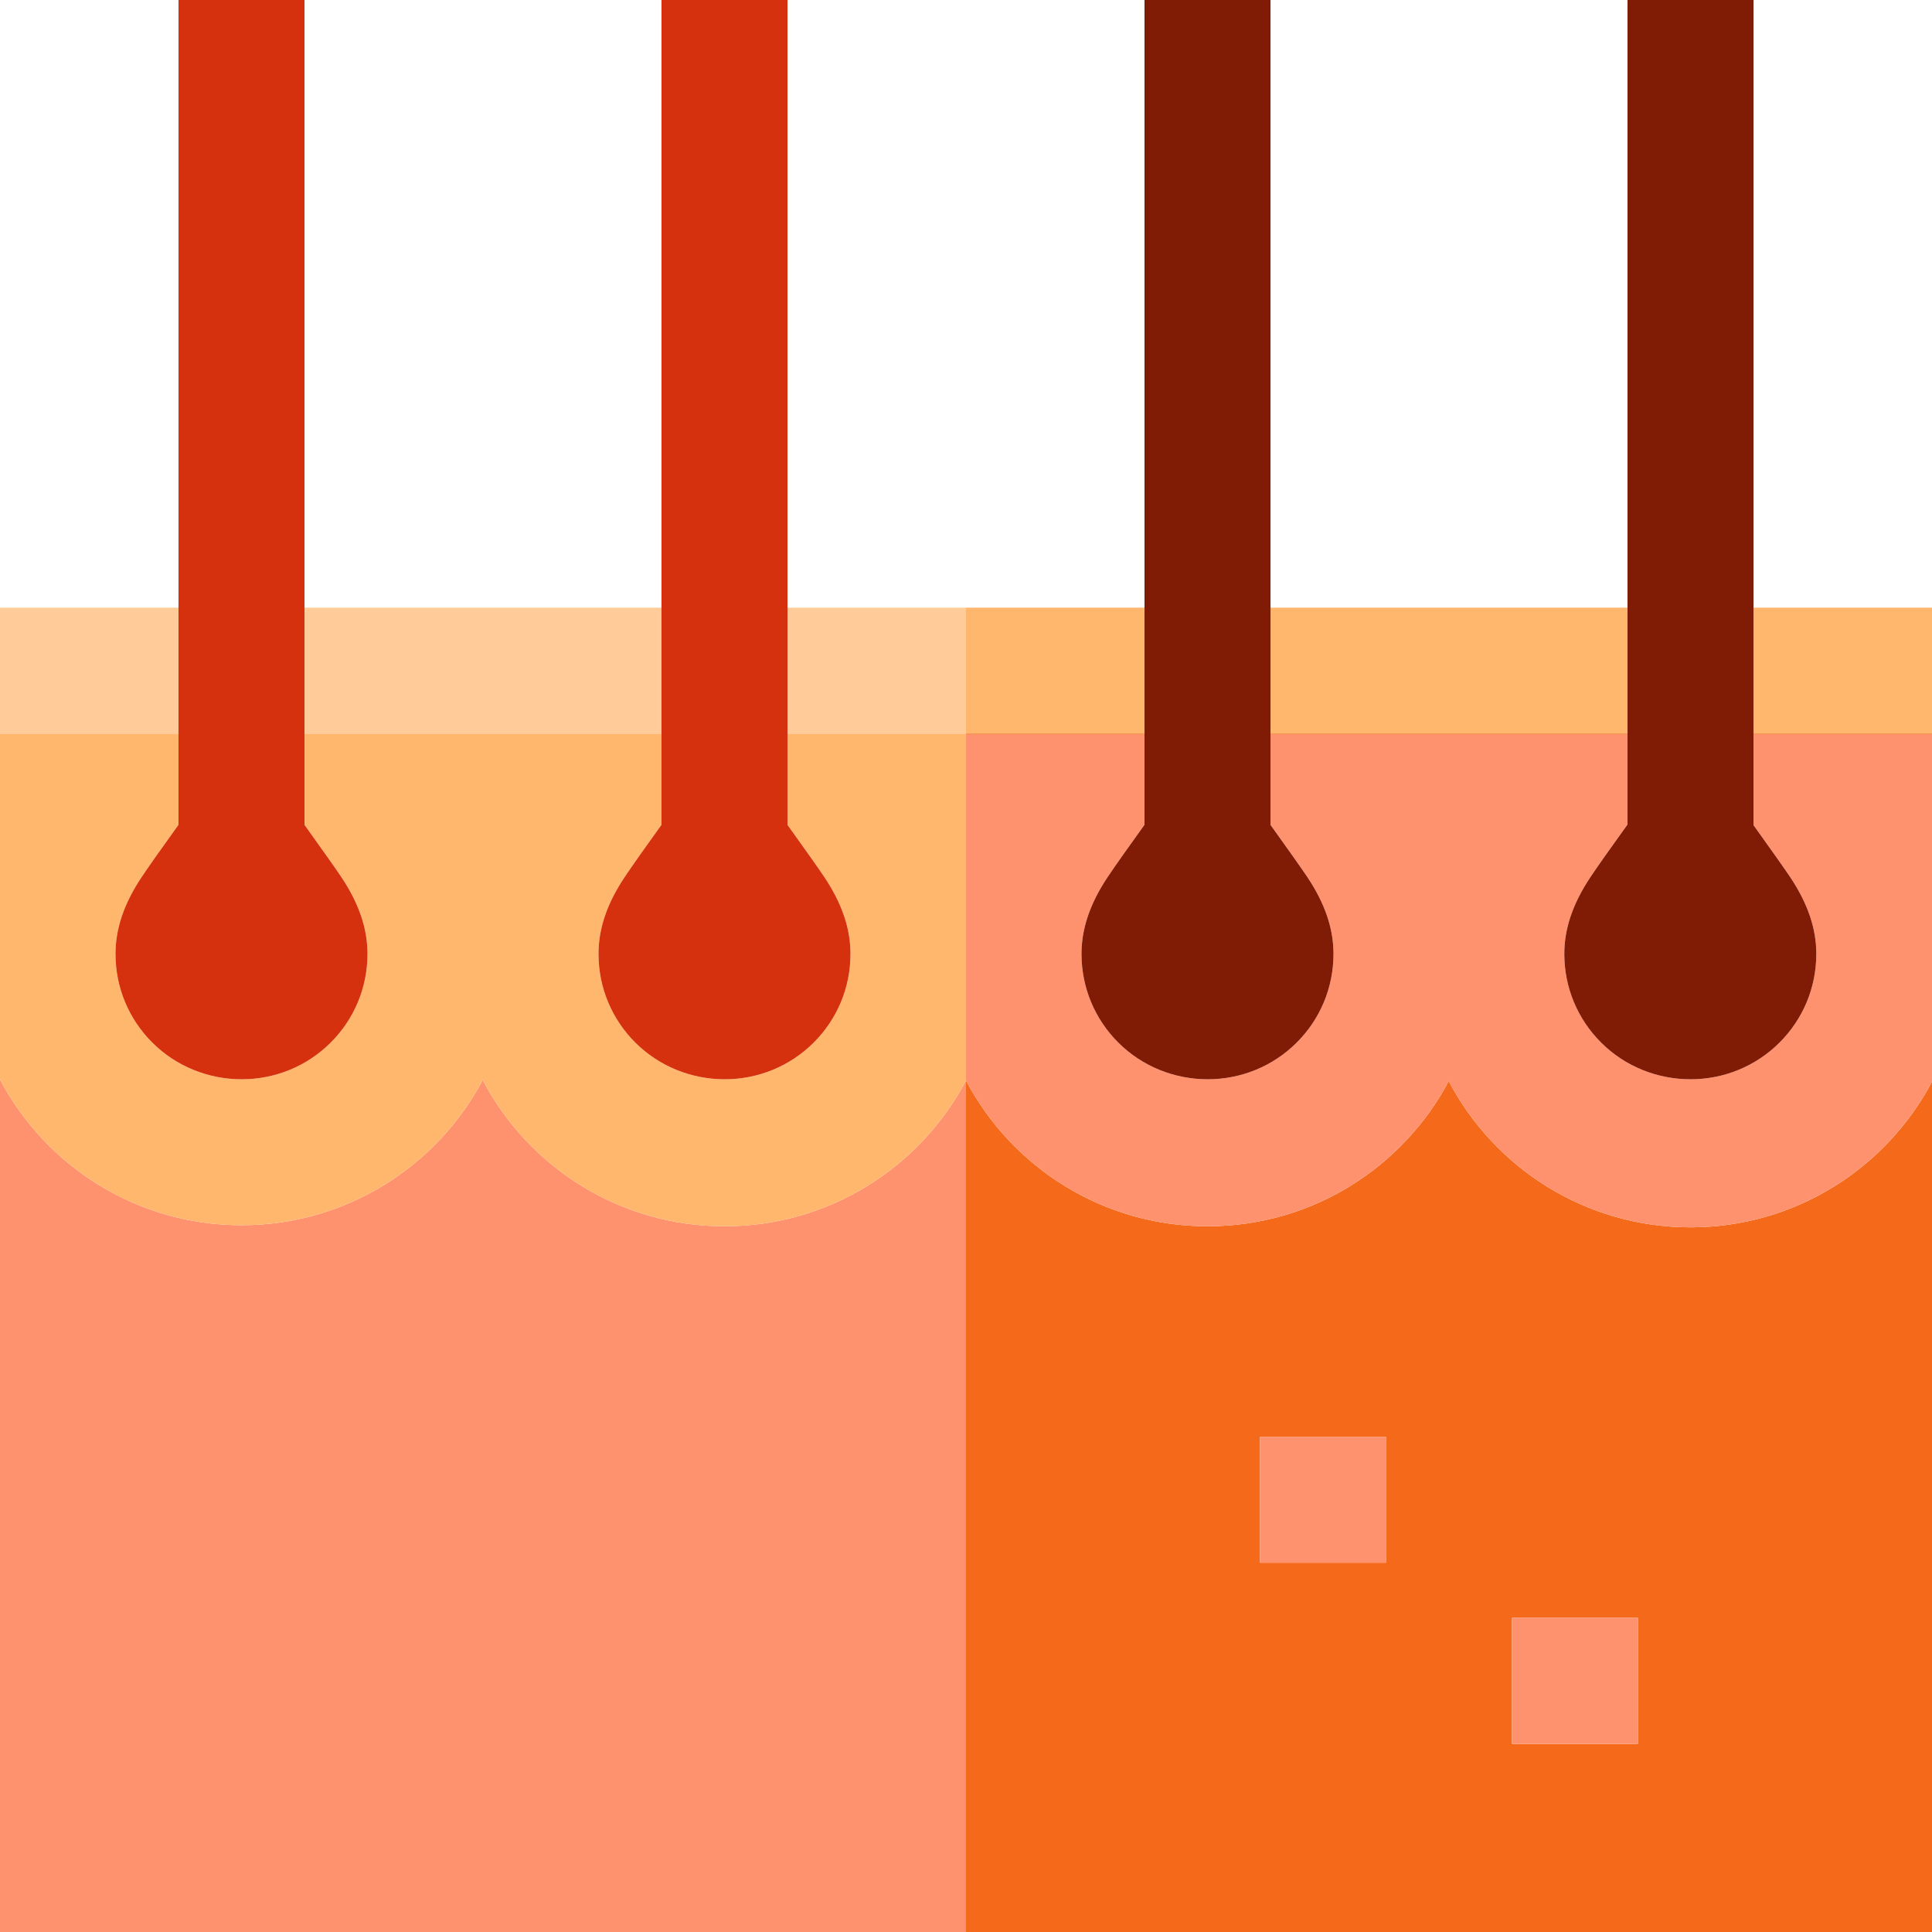
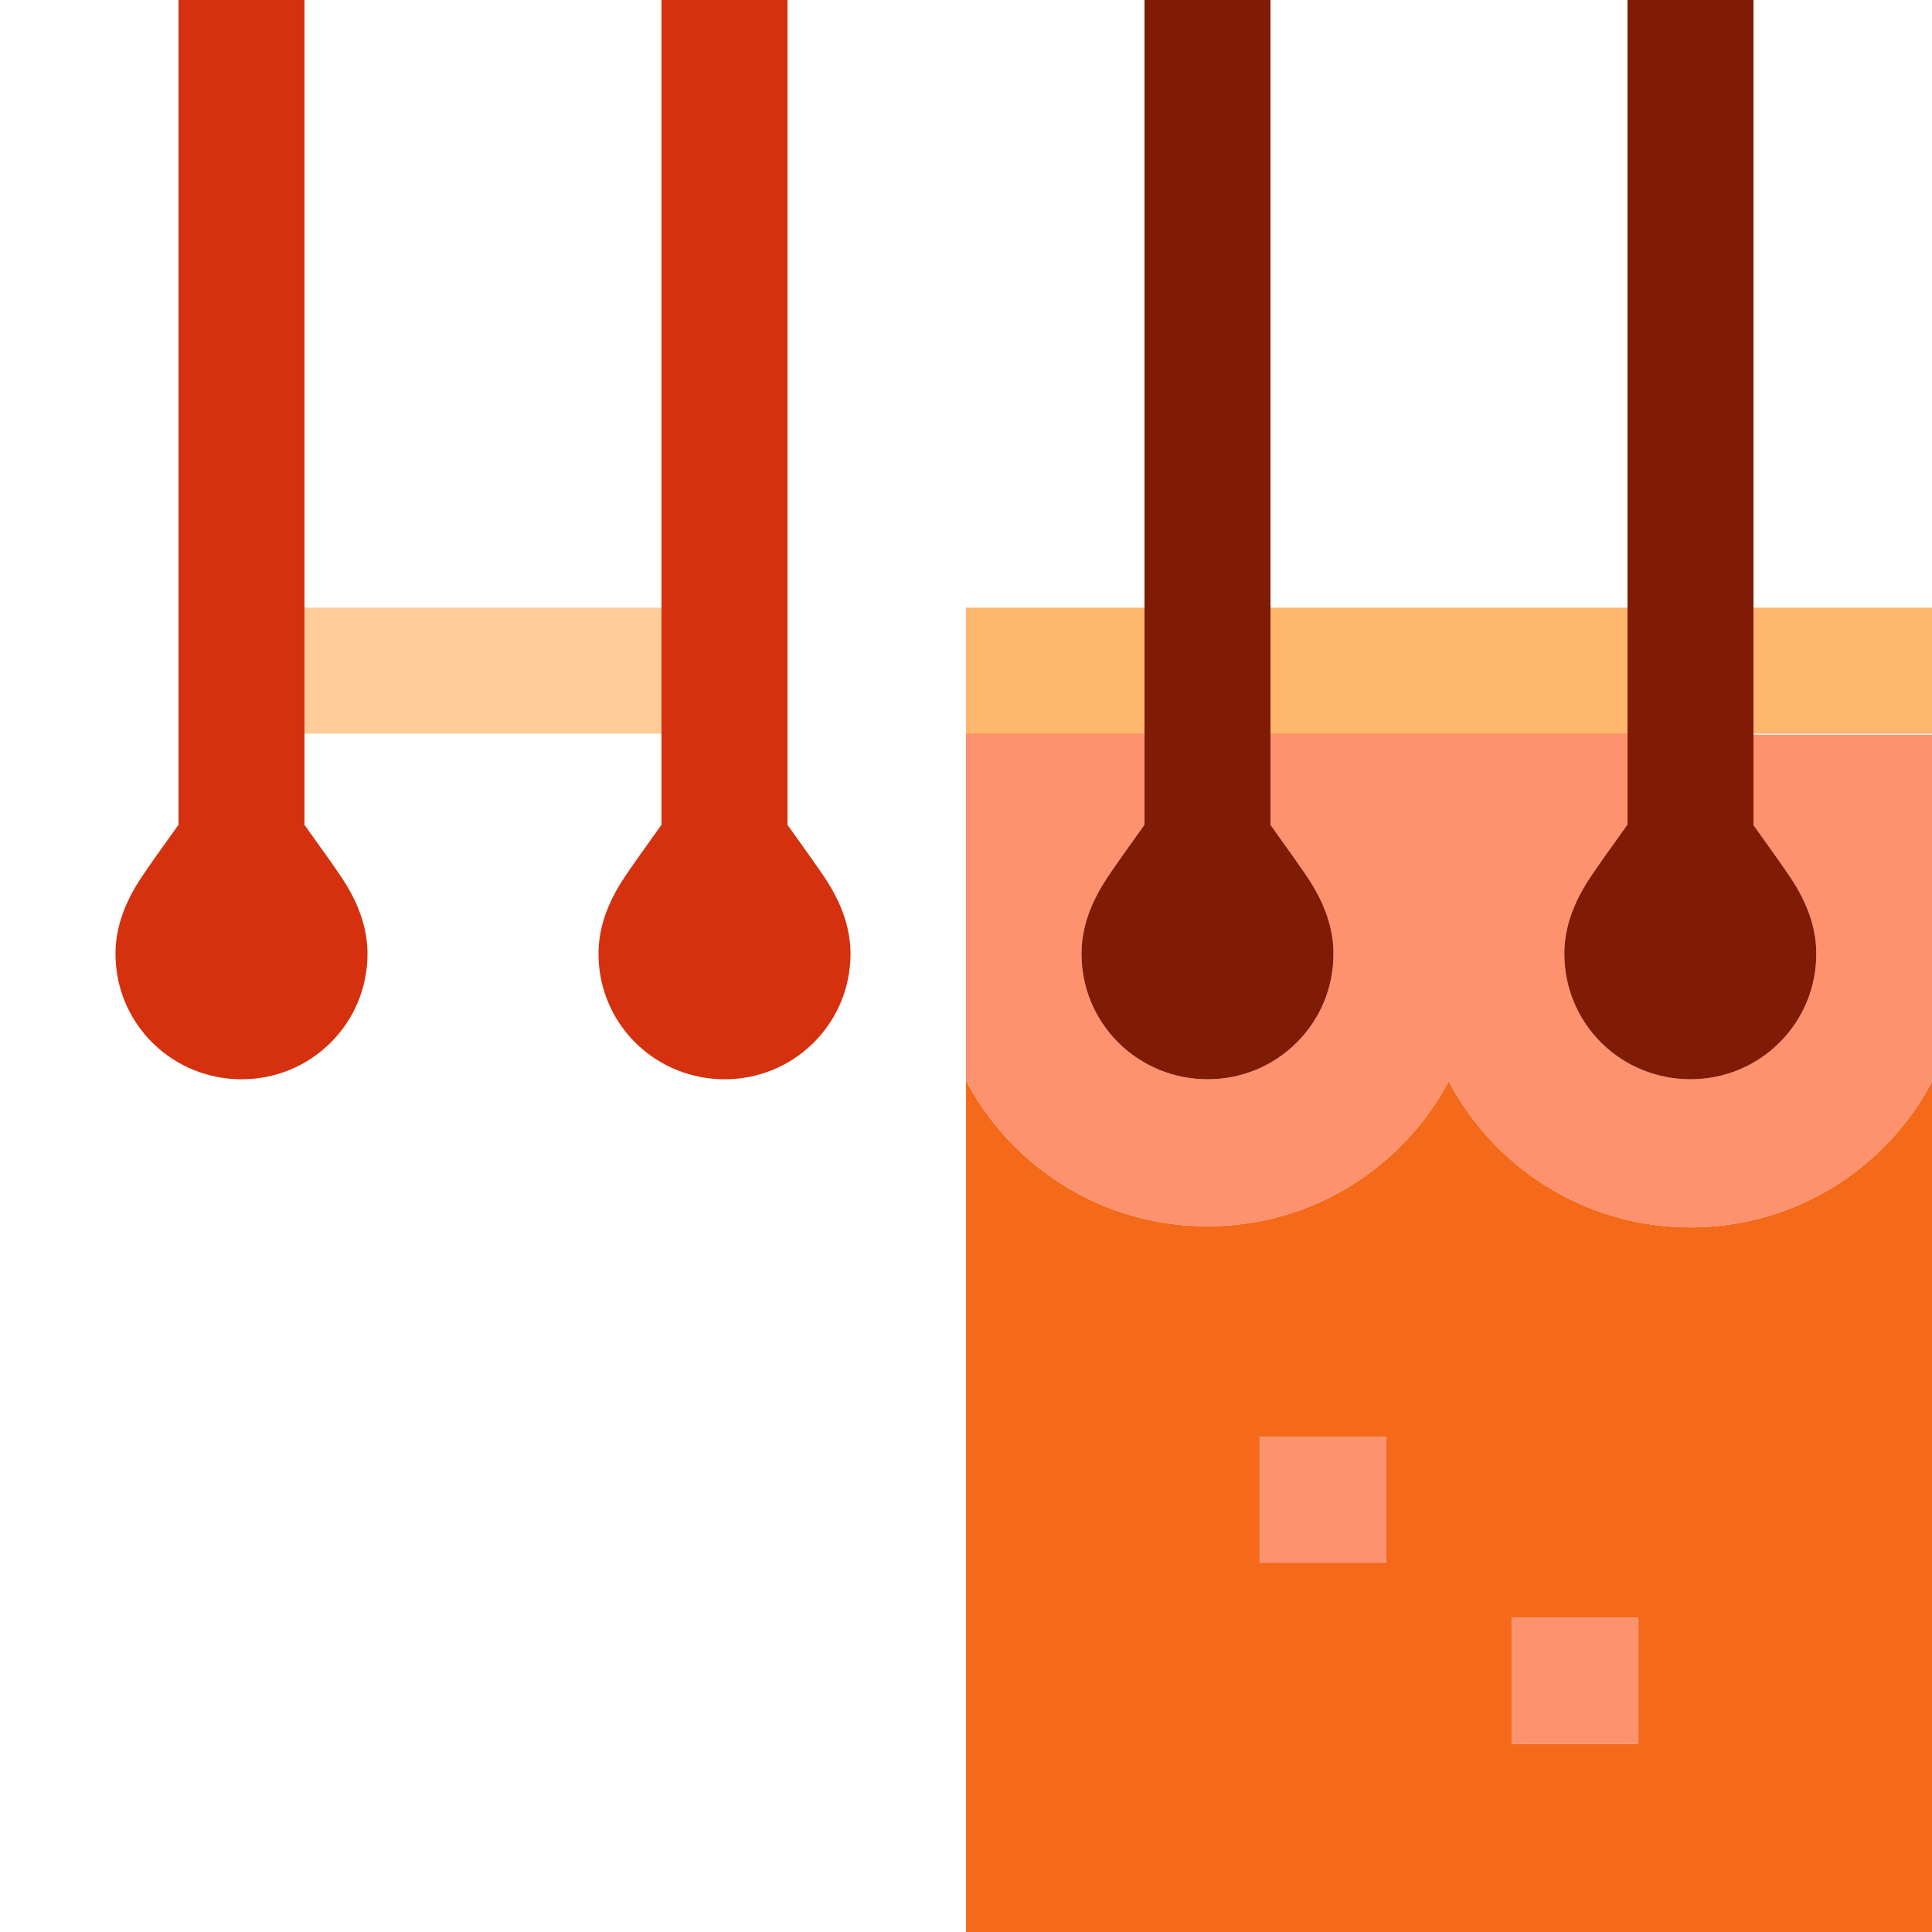
<svg xmlns="http://www.w3.org/2000/svg" version="1.1" id="Capa_1" x="0px" y="0px" viewBox="0 0 460 460" style="enable-background:new 0 0 460 460;" xml:space="preserve">
  <g>
-     <rect y="144.677" style="fill:#FFCC99;" width="42.5" height="30" />
    <rect x="72.5" y="144.677" style="fill:#FFCC99;" width="85" height="30" />
-     <rect x="187.5" y="144.677" style="fill:#FFCC99;" width="42.5" height="30" />
    <rect x="230" y="144.677" style="fill:#FFB76E;" width="42.5" height="30" />
    <rect x="302.5" y="144.677" style="fill:#FFB76E;" width="85" height="30" />
    <rect x="417.5" y="144.677" style="fill:#FFB76E;" width="42.5" height="30" />
-     <rect x="417.5" y="174.677" style="fill:#F46A1A;" width="42.5" height="0.252" />
    <rect x="230" y="174.677" style="fill:#F46A1A;" width="42.5" height="0.252" />
    <path style="fill:#F46A1A;" d="M402.5,292.223c-25,0-46.691-14.123-57.565-34.817c-10.917,20.558-32.536,34.565-57.435,34.565   c-24.95,0-46.605-14.064-57.5-34.691V460h230V257.532C449.105,278.158,427.45,292.223,402.5,292.223z M330,372.078h-30v-30h30   V372.078z M390,415.201h-30v-30h30V415.201z" />
    <rect x="302.5" y="174.677" style="fill:#F46A1A;" width="85" height="0.252" />
-     <path style="fill:#FF926E;" d="M172.5,291.97c-25,0-46.691-14.123-57.565-34.817c-10.917,20.558-32.536,34.565-57.435,34.565   c-24.95,0-46.605-14.064-57.5-34.691V460h230V257.279C219.105,277.906,197.45,291.97,172.5,291.97z" />
-     <path style="fill:#FFB76E;" d="M57.5,291.718c24.899,0,46.519-14.007,57.435-34.565c10.874,20.695,32.564,34.817,57.565,34.817   c24.95,0,46.605-14.064,57.5-34.691v-82.603h-42.5V196.4c4.017,5.596,7.432,10.407,8.823,12.496   c4.179,6.278,6.199,12.271,6.177,18.319c-0.029,7.958-3.15,15.434-8.788,21.049c-5.636,5.614-13.213,8.706-21.166,8.706   s-15.619-3.092-21.256-8.707c-5.638-5.616-8.76-13.091-8.789-21.049c-0.022-6.048,1.998-12.041,6.177-18.319   c1.807-2.714,5.094-7.346,8.823-12.521v-21.698h-85V196.4c4.017,5.596,7.432,10.407,8.823,12.496   c4.179,6.278,6.199,12.271,6.177,18.319c-0.029,7.958-3.15,15.434-8.788,21.049c-5.636,5.614-13.213,8.706-21.166,8.706   s-15.619-3.092-21.256-8.707c-5.638-5.616-8.76-13.091-8.789-21.049c-0.022-6.048,1.998-12.041,6.177-18.319   c1.807-2.714,5.094-7.346,8.823-12.521v-21.698H0v82.35C10.895,277.653,32.55,291.718,57.5,291.718z" />
    <path style="fill:#D5310E;" d="M42.5,196.375c-3.729,5.175-7.016,9.807-8.823,12.521c-4.179,6.278-6.2,12.271-6.177,18.319   c0.029,7.958,3.151,15.433,8.789,21.049c5.637,5.615,13.303,8.707,21.256,8.707s15.53-3.092,21.166-8.706   c5.638-5.616,8.759-13.091,8.788-21.049c0.022-6.048-1.998-12.041-6.177-18.319c-1.39-2.089-4.806-6.9-8.823-12.496V0h-30V196.375z   " />
    <path style="fill:#D5310E;" d="M157.5,196.375c-3.729,5.175-7.016,9.807-8.823,12.521c-4.179,6.278-6.2,12.271-6.177,18.319   c0.029,7.958,3.151,15.433,8.789,21.049c5.637,5.615,13.303,8.707,21.256,8.707s15.53-3.092,21.166-8.706   c5.638-5.616,8.759-13.091,8.788-21.049c0.022-6.048-1.998-12.041-6.177-18.319c-1.39-2.089-4.806-6.9-8.823-12.496V0h-30V196.375z   " />
    <path style="fill:#FF926E;" d="M417.5,196.463c3.998,5.569,7.392,10.352,8.777,12.433c4.179,6.278,6.199,12.271,6.177,18.319   c-0.029,7.958-3.15,15.434-8.788,21.049c-5.636,5.614-13.213,8.706-21.166,8.706s-15.619-3.092-21.256-8.707   c-5.638-5.616-8.76-13.091-8.789-21.049c-0.022-6.048,1.998-12.041,6.177-18.319c1.814-2.725,5.12-7.384,8.868-12.584v-21.383h-85   V196.4c4.017,5.596,7.432,10.407,8.823,12.496c4.179,6.278,6.199,12.271,6.177,18.319c-0.029,7.958-3.15,15.434-8.788,21.049   c-5.636,5.614-13.213,8.706-21.166,8.706s-15.619-3.092-21.256-8.707c-5.638-5.616-8.76-13.091-8.789-21.049   c-0.022-6.048,1.998-12.041,6.177-18.319c1.807-2.714,5.094-7.346,8.823-12.521v-21.445H230v82.35   c10.895,20.626,32.55,34.691,57.5,34.691c24.899,0,46.519-14.007,57.435-34.565c10.874,20.695,32.564,34.817,57.565,34.817   c24.95,0,46.605-14.064,57.5-34.691v-82.603h-42.5V196.463z" />
    <path style="fill:#801B06;" d="M272.5,196.375c-3.729,5.175-7.016,9.807-8.823,12.521c-4.179,6.278-6.2,12.271-6.177,18.319   c0.029,7.958,3.151,15.433,8.789,21.049c5.637,5.615,13.303,8.707,21.256,8.707s15.53-3.092,21.166-8.706   c5.638-5.616,8.759-13.091,8.788-21.049c0.022-6.048-1.998-12.041-6.177-18.319c-1.39-2.089-4.806-6.9-8.823-12.496V0h-30V196.375z   " />
    <path style="fill:#801B06;" d="M387.5,196.312c-3.747,5.2-7.054,9.859-8.868,12.584c-4.179,6.278-6.2,12.271-6.177,18.319   c0.029,7.958,3.151,15.433,8.789,21.049c5.637,5.615,13.303,8.707,21.256,8.707s15.53-3.092,21.166-8.706   c5.638-5.616,8.759-13.091,8.788-21.049c0.022-6.048-1.998-12.041-6.177-18.319c-1.385-2.081-4.78-6.864-8.777-12.433V0h-30   V196.312z" />
    <rect x="360" y="385.201" style="fill:#FF926E;" width="30" height="30" />
    <rect x="300" y="342.078" style="fill:#FF926E;" width="30" height="30" />
  </g>
  <g>
</g>
  <g>
</g>
  <g>
</g>
  <g>
</g>
  <g>
</g>
  <g>
</g>
  <g>
</g>
  <g>
</g>
  <g>
</g>
  <g>
</g>
  <g>
</g>
  <g>
</g>
  <g>
</g>
  <g>
</g>
  <g>
</g>
</svg>